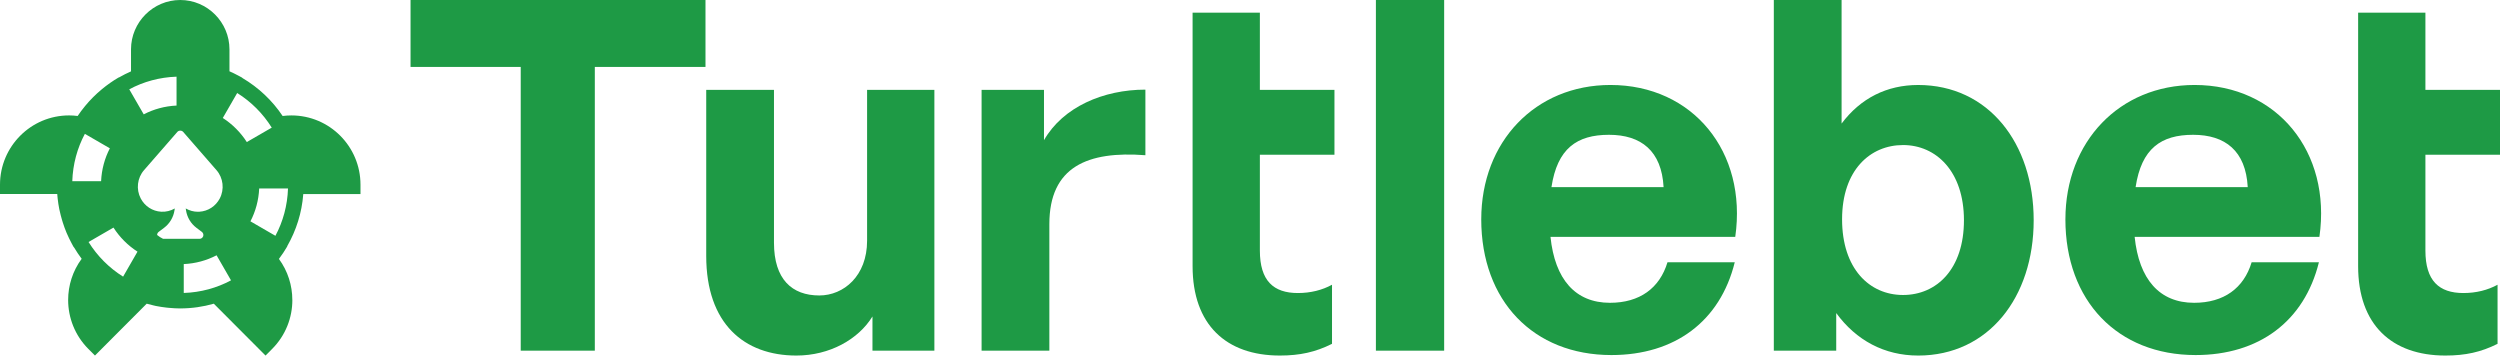
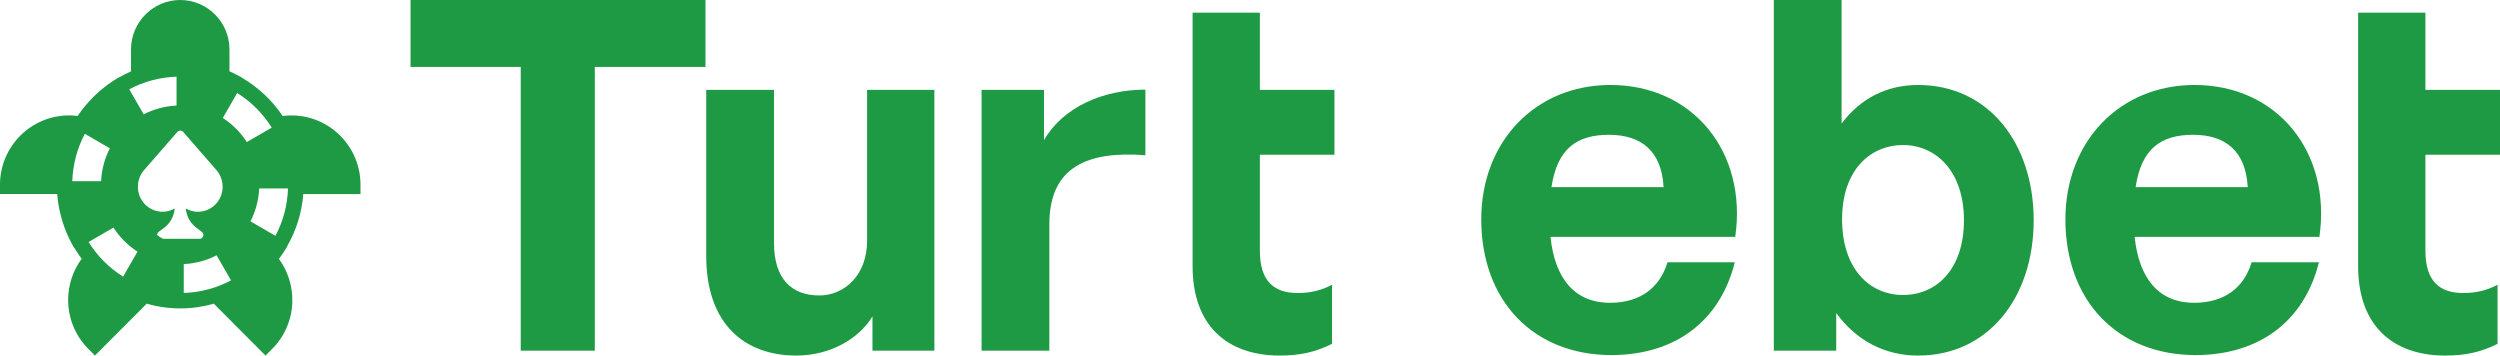
<svg xmlns="http://www.w3.org/2000/svg" width="225" height="32" viewBox="0 0 225 32" fill="none">
  <g id="Vector">
    <path d="M25.856 22.147C25.856 22.147 25.858 22.14 25.859 22.136C26.658 20.738 27.167 19.154 27.295 17.463H32.444V16.624C32.444 14.902 31.748 13.343 30.622 12.214C29.497 11.086 27.942 10.388 26.225 10.388C25.961 10.388 25.698 10.405 25.437 10.439C24.506 9.049 23.274 7.882 21.83 7.029C21.828 7.028 21.827 7.027 21.825 7.025C21.808 7.01 21.796 6.991 21.776 6.98C21.702 6.937 21.625 6.9 21.549 6.858C21.518 6.841 21.487 6.825 21.456 6.808C21.192 6.667 20.925 6.536 20.652 6.417V4.441C20.652 3.219 20.153 2.109 19.351 1.304C18.549 0.499 17.441 0 16.221 0C15.002 0 13.895 0.499 13.092 1.304C12.29 2.108 11.791 3.219 11.791 4.441V6.424C11.425 6.585 11.069 6.764 10.725 6.961C10.706 6.968 10.685 6.969 10.668 6.979C10.141 7.285 9.645 7.637 9.178 8.022C9.167 8.031 9.157 8.039 9.148 8.048C8.609 8.495 8.114 8.991 7.668 9.531C7.659 9.541 7.651 9.552 7.643 9.562C7.412 9.843 7.193 10.136 6.989 10.438C6.731 10.405 6.474 10.387 6.22 10.387C4.502 10.387 2.947 11.085 1.822 12.213C0.697 13.341 0 14.9 0 16.623V17.462H5.152C5.157 17.524 5.162 17.585 5.168 17.647C5.174 17.72 5.181 17.793 5.189 17.865C5.226 18.187 5.272 18.507 5.336 18.825C5.348 18.883 5.364 18.939 5.376 18.997C5.434 19.26 5.501 19.521 5.577 19.779C5.603 19.866 5.628 19.952 5.656 20.039C5.753 20.342 5.861 20.641 5.984 20.936C5.994 20.959 6.005 20.982 6.015 21.005C6.142 21.302 6.283 21.592 6.435 21.877C6.45 21.905 6.464 21.933 6.48 21.961C6.521 22.038 6.559 22.116 6.603 22.192C6.624 22.229 6.65 22.261 6.679 22.29C6.885 22.636 7.11 22.97 7.35 23.291C6.539 24.389 6.133 25.693 6.133 26.997C6.133 28.592 6.74 30.188 7.955 31.406L8.547 31.999L13.203 27.332C13.417 27.392 13.632 27.448 13.85 27.496C13.91 27.509 13.969 27.525 14.029 27.537C14.343 27.601 14.662 27.647 14.981 27.684C15.056 27.692 15.131 27.699 15.207 27.706C15.544 27.738 15.883 27.759 16.223 27.76C16.227 27.76 16.23 27.758 16.234 27.758C17.278 27.756 18.287 27.607 19.243 27.333L23.898 32L24.49 31.406C25.705 30.189 26.312 28.593 26.312 26.997H26.309C26.309 25.697 25.907 24.397 25.103 23.303C25.37 22.949 25.618 22.579 25.842 22.193C25.85 22.179 25.85 22.162 25.856 22.147V22.147ZM24.788 21.222L22.539 19.92C23.003 19.026 23.279 18.022 23.327 16.959H25.921C25.87 18.495 25.471 19.944 24.788 21.222ZM6.506 16.309C6.556 14.772 6.955 13.324 7.638 12.046L9.887 13.348C9.424 14.241 9.147 15.245 9.099 16.309H6.506ZM11.634 8.038C12.91 7.352 14.356 6.952 15.889 6.901V9.501C14.828 9.549 13.827 9.827 12.935 10.292L11.634 8.039V8.038ZM10.213 20.483C10.77 21.352 11.508 22.092 12.374 22.649L11.079 24.898C9.82 24.109 8.756 23.042 7.97 21.78L10.213 20.483ZM24.457 11.487L22.213 12.785C21.656 11.915 20.919 11.176 20.052 10.618L21.347 8.37C22.606 9.158 23.67 10.225 24.457 11.487ZM14.68 21.495C14.487 21.405 14.305 21.286 14.141 21.149C14.141 21.041 14.19 20.936 14.28 20.869L14.762 20.507C15.273 20.123 15.608 19.561 15.705 18.928L15.73 18.761C15.365 18.97 14.947 19.081 14.505 19.055C13.723 19.008 13.036 18.563 12.667 17.864C12.232 17.039 12.351 16.012 12.964 15.312L15.962 11.871C16.094 11.72 16.352 11.72 16.485 11.871L19.483 15.312C20.095 16.012 20.213 17.038 19.779 17.864C19.41 18.563 18.724 19.008 17.942 19.055C17.896 19.058 17.851 19.059 17.805 19.059C17.415 19.059 17.045 18.949 16.716 18.761L16.741 18.928C16.839 19.561 17.174 20.123 17.685 20.507L18.166 20.869C18.286 20.959 18.334 21.115 18.288 21.257C18.241 21.399 18.108 21.495 17.959 21.495H14.68ZM16.538 23.767C17.599 23.719 18.6 23.442 19.492 22.976L20.791 25.231C19.516 25.916 18.07 26.316 16.538 26.367V23.767H16.538Z" fill="#1E9A45" />
    <path d="M46.865 31.56V6.022H36.949V0H63.494V6.022H53.534V31.561H46.864L46.865 31.56Z" fill="#1E9A45" />
    <path d="M84.094 8.087V31.56H78.522V28.483C77.25 30.549 74.661 31.999 71.677 31.999C66.983 31.999 63.56 29.142 63.56 23.032V8.087H69.658V21.845C69.658 25.142 71.282 26.592 73.739 26.592C75.932 26.592 78.038 24.834 78.038 21.67V8.087H84.094Z" fill="#1E9A45" />
    <path d="M119.882 30.944C118.39 31.692 116.986 31.999 115.187 31.999C110.361 31.999 107.333 29.23 107.333 23.955V1.143H113.388V8.088H120.101V13.929H113.388V22.549C113.388 25.274 114.616 26.373 116.81 26.373C117.951 26.373 119.004 26.11 119.881 25.626V30.944H119.882Z" fill="#1E9A45" />
-     <path d="M123.831 31.56V0H129.974V31.56H123.831Z" fill="#1E9A45" />
    <path d="M133.313 19.736C133.313 12.747 138.183 7.648 144.94 7.648C152.356 7.648 157.27 13.67 156.173 21.318H139.544C139.939 25.142 141.781 27.252 144.897 27.252C147.573 27.252 149.372 25.933 150.074 23.604H156.128C154.812 28.922 150.732 31.955 145.027 31.955C138.007 31.955 133.312 27.077 133.312 19.736H133.313ZM139.632 16.84H149.723C149.548 13.587 147.705 12.132 144.809 12.132C141.914 12.132 140.159 13.367 139.632 16.84H139.632Z" fill="#1E9A45" />
    <path d="M172.631 31.999C169.604 31.999 167.059 30.637 165.26 28.175V31.56H159.644V0H165.743V11.121C167.454 8.835 169.823 7.649 172.632 7.649C178.95 7.649 183.031 12.879 183.031 19.824C183.031 26.77 178.951 32 172.632 32L172.631 31.999ZM171.271 13.055C168.332 13.055 165.787 15.296 165.787 19.736C165.787 24.175 168.244 26.549 171.271 26.549C174.298 26.549 176.755 24.22 176.755 19.824C176.755 15.428 174.255 13.054 171.271 13.054V13.055Z" fill="#1E9A45" />
    <path d="M185.887 19.736C185.887 12.747 190.757 7.648 197.514 7.648C204.93 7.648 209.844 13.67 208.747 21.318H192.118C192.512 25.142 194.355 27.252 197.47 27.252C200.147 27.252 201.945 25.933 202.647 23.604H208.702C207.386 28.922 203.306 31.955 197.601 31.955C190.581 31.955 185.886 27.077 185.886 19.736H185.887ZM192.205 16.84H202.296C202.121 13.587 200.278 12.132 197.383 12.132C194.487 12.132 192.732 13.367 192.205 16.84H192.205Z" fill="#1E9A45" />
    <path d="M224.781 30.944C223.289 31.692 221.885 31.999 220.086 31.999C215.26 31.999 212.232 29.23 212.232 23.955V1.143H218.287V8.088H225V13.929H218.287V22.549C218.287 25.274 219.515 26.373 221.709 26.373C222.85 26.373 223.902 26.11 224.78 25.626V30.944H224.781Z" fill="#1E9A45" />
    <path d="M94.442 31.56H88.343V8.087H93.959V12.615C95.67 9.626 99.312 8.067 103.086 8.067V13.97C97.909 13.574 94.442 14.988 94.442 20.174V31.56Z" fill="#1E9A45" />
  </g>
</svg>